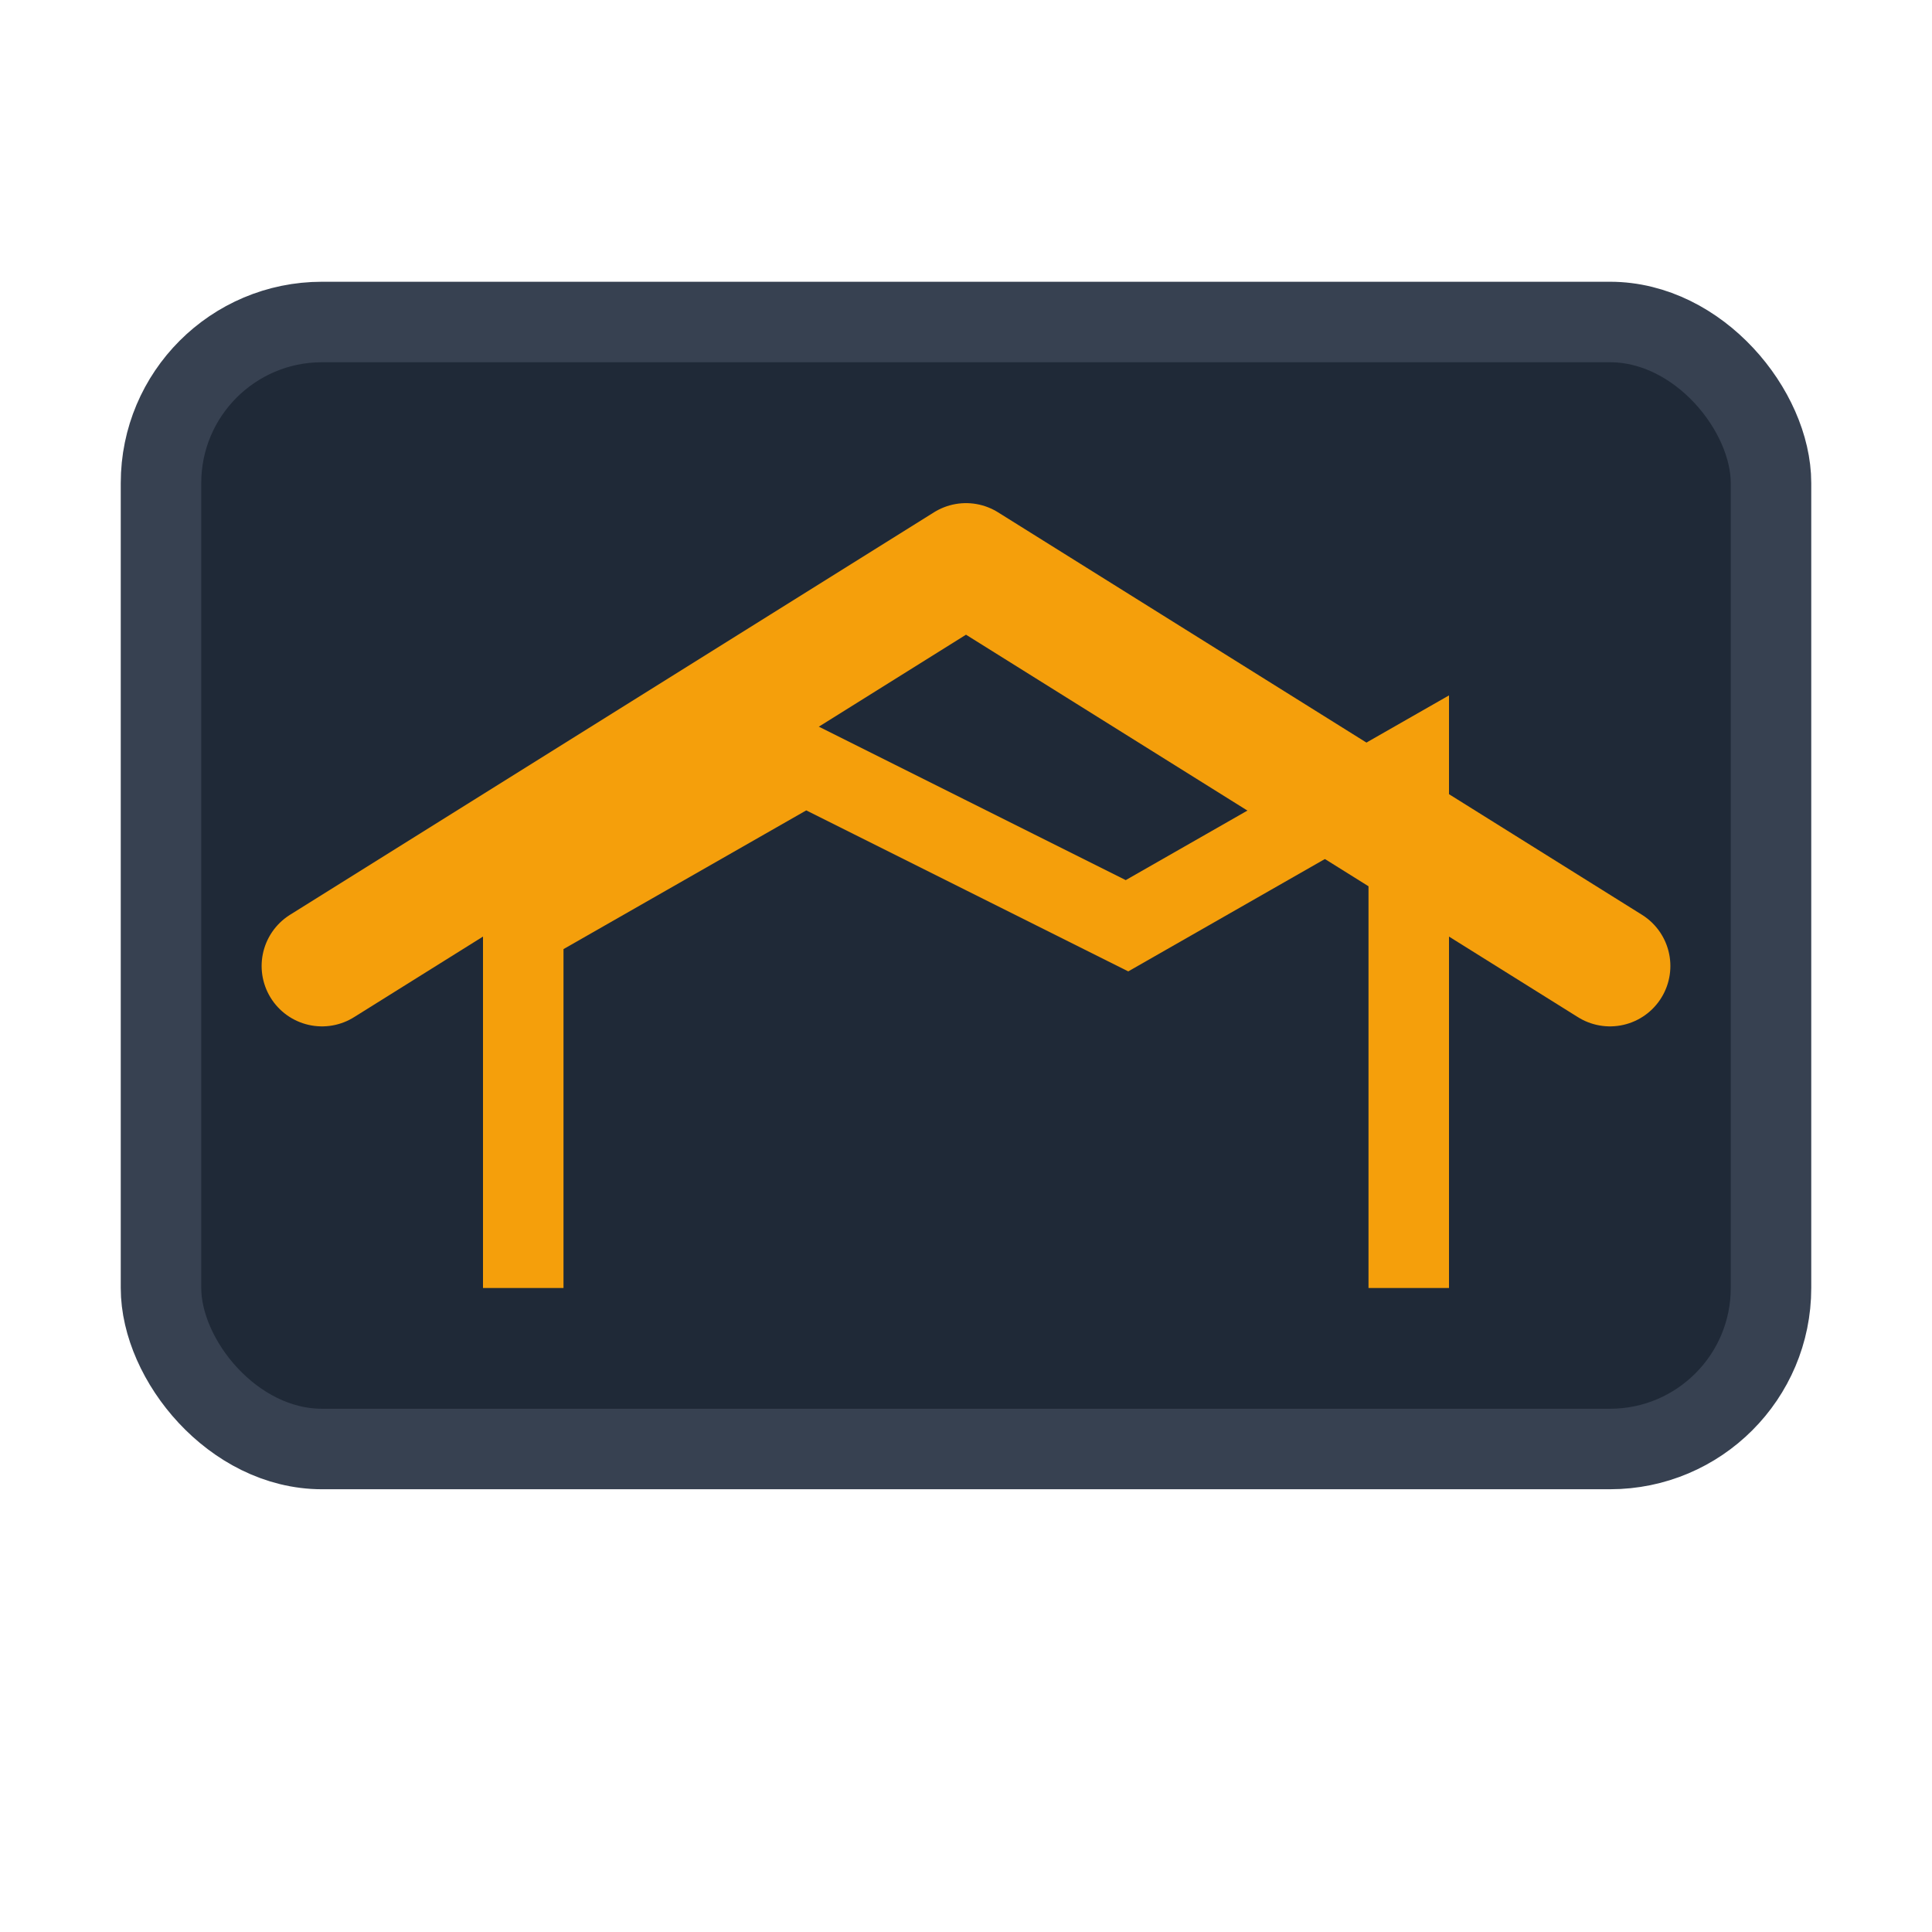
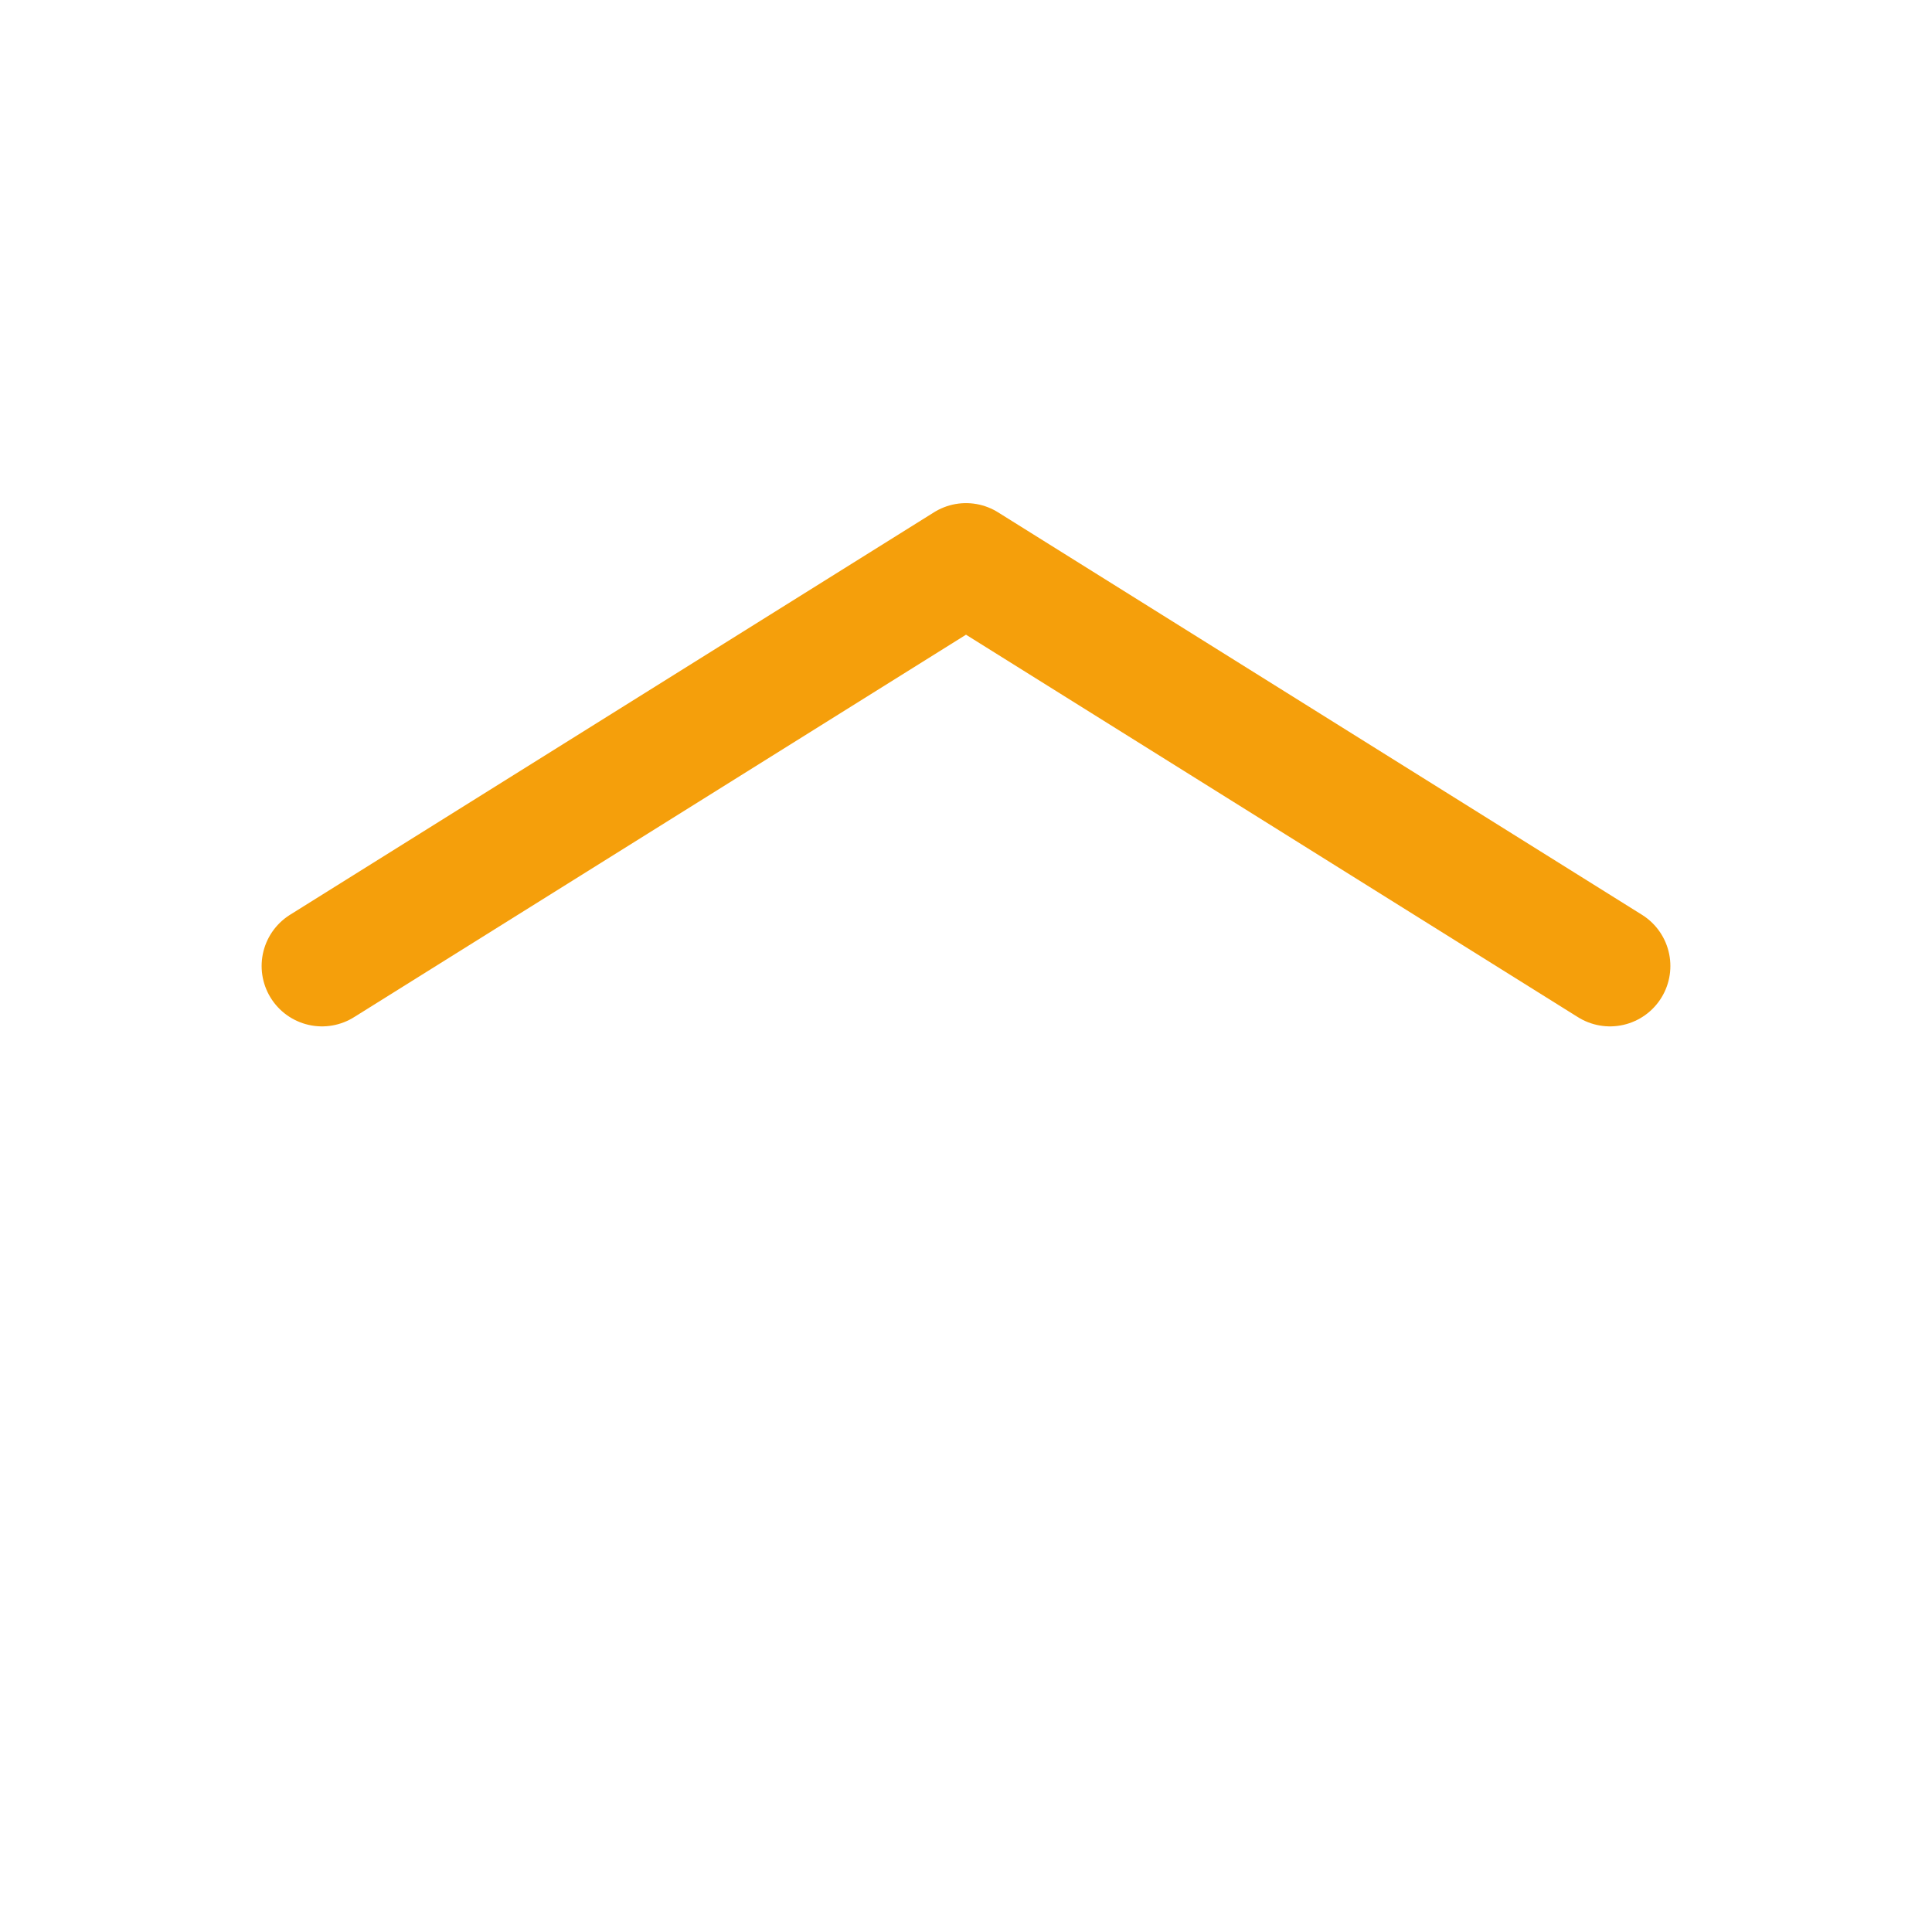
<svg xmlns="http://www.w3.org/2000/svg" width="96" height="96" viewBox="0 0 96 96">
-   <rect x="8" y="16" width="80" height="56" rx="8" fill="#1f2937" stroke="#374151" stroke-width="4" />
  <path d="M16 48 L48 28 L80 48" fill="none" stroke="#f59f0b" stroke-width="6" stroke-linecap="round" stroke-linejoin="round" />
-   <path d="M26 64 L26 46 L40 38 L56 46 L70 38 L70 64" fill="none" stroke="#f59f0b" stroke-width="4" />
</svg>